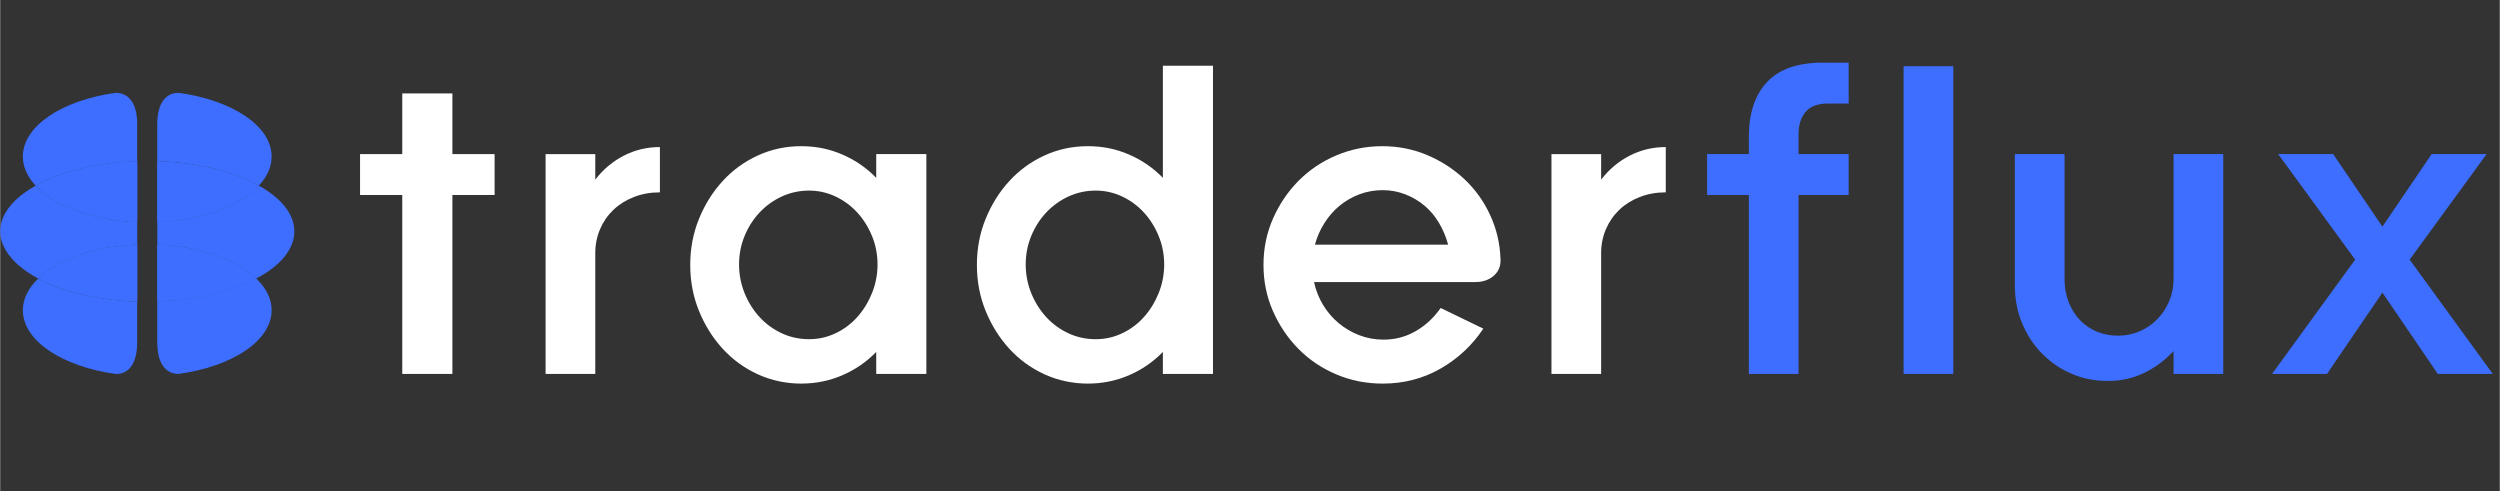
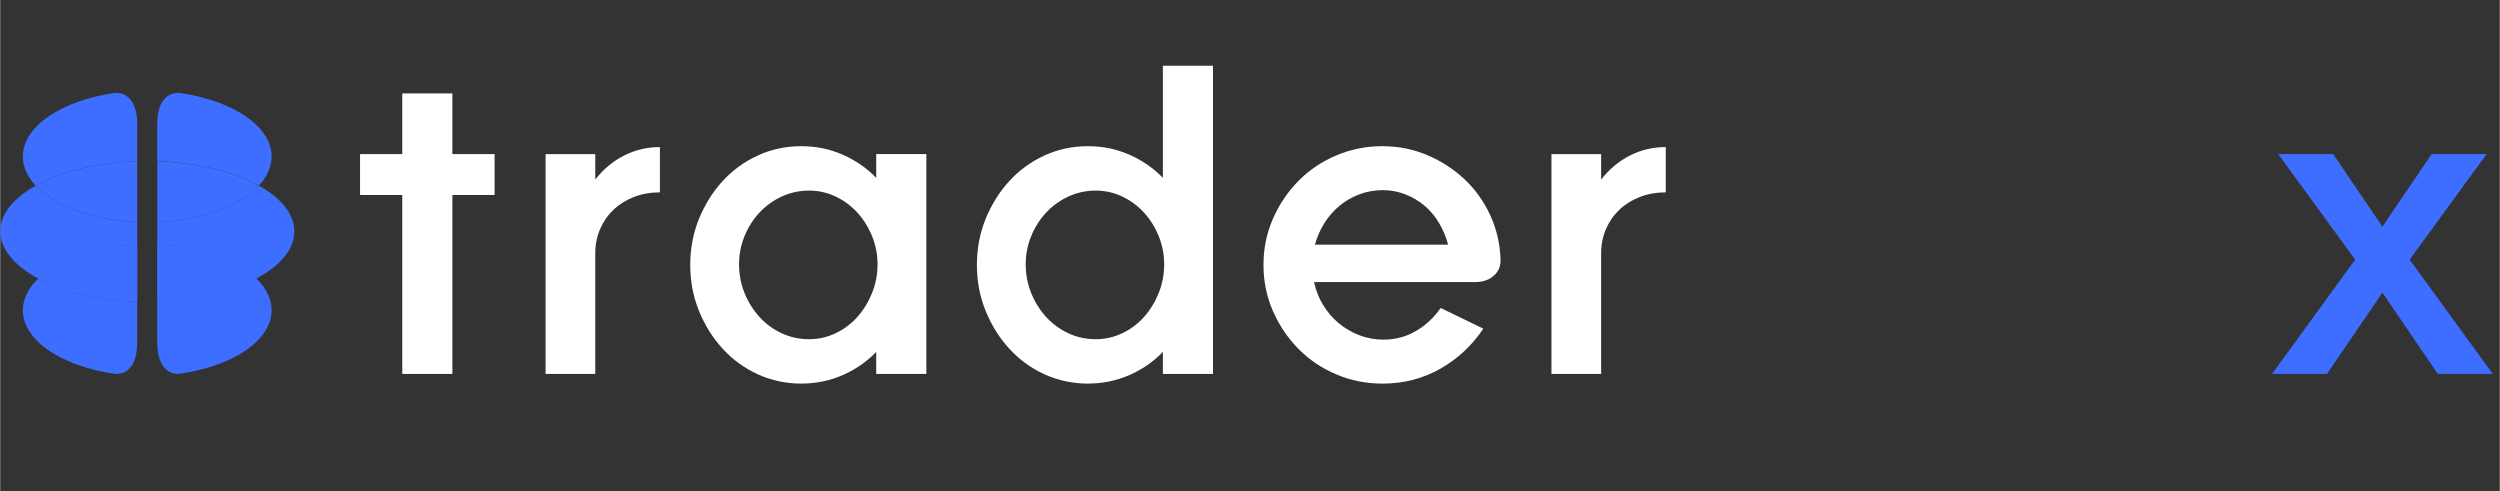
<svg xmlns="http://www.w3.org/2000/svg" width="120.34mm" height="23.65mm" viewBox="0 0 341.12 67.05">
  <rect x="0" y="0" width="341.12" height="67.05" fill="#333333" stroke="none" />
  <defs>
    <style>.b{fill:#fff;}.c,.d{fill:#3d6eff;}.d{mix-blend-mode:overlay;}.e{isolation:isolate;}</style>
  </defs>
  <g class="e">
    <g id="a">
      <path class="c" d="M18.7,30.32c-6.1-.26-11.28-2.22-13.86-4.98-3.01,1.68-4.84,3.86-4.84,6.24s1.97,4.73,5.19,6.43c2.68-2.58,7.68-4.38,13.51-4.63v-3.07Z" />
      <path class="c" d="M40.14,31.57c0-2.38-1.83-4.56-4.84-6.24-2.58,2.77-7.76,4.73-13.86,4.98v3.07c5.83.25,10.83,2.05,13.51,4.63,3.23-1.7,5.19-3.96,5.19-6.43Z" />
      <path class="c" d="M18.7,16.97c0-4.41-2.65-4.32-3.02-4.29-7.25,1.02-12.59,4.52-12.59,8.68,0,1.42.63,2.77,1.74,3.97,3.4-1.89,8.32-3.14,13.86-3.32v-5.04Z" />
      <path class="c" d="M35.3,25.33c1.12-1.2,1.74-2.54,1.74-3.97,0-4.16-5.33-7.65-12.58-8.68-.27-.03-2.96-.21-3.03,4.11v5.21c5.54.18,10.46,1.43,13.86,3.32Z" />
      <path class="c" d="M18.7,30.32v-8.31c-5.54.18-10.46,1.43-13.86,3.32,2.58,2.77,7.76,4.73,13.86,4.98Z" />
-       <path class="d" d="M18.7,30.32v-8.31c-5.54.18-10.46,1.43-13.86,3.32,2.58,2.77,7.76,4.73,13.86,4.98Z" />
-       <path class="c" d="M21.44,30.32c6.1-.26,11.28-2.22,13.86-4.98-3.4-1.89-8.32-3.14-13.86-3.32v8.31Z" />
+       <path class="d" d="M18.7,30.32v-8.31Z" />
      <path class="d" d="M21.44,30.32c6.1-.26,11.28-2.22,13.86-4.98-3.4-1.89-8.32-3.14-13.86-3.32v8.31Z" />
      <path class="c" d="M21.44,46.93c.07,3.9,2.28,4.12,2.89,4.1,7.31-1,12.71-4.51,12.71-8.7,0-1.57-.76-3.04-2.1-4.33-3.39,1.79-8.16,2.96-13.51,3.13v5.79Z" />
      <path class="c" d="M5.19,38.01c-1.33,1.28-2.1,2.76-2.1,4.33,0,4.18,5.4,7.7,12.71,8.7.64.02,2.89-.21,2.89-4.29v-5.6c-5.35-.17-10.12-1.34-13.51-3.13Z" />
      <path class="c" d="M18.7,33.38c-5.83.25-10.83,2.05-13.51,4.63,3.39,1.79,8.16,2.96,13.51,3.13v-7.75Z" />
      <path class="d" d="M18.7,33.38c-5.83.25-10.83,2.05-13.51,4.63,3.39,1.79,8.16,2.96,13.51,3.13v-7.75Z" />
      <path class="c" d="M21.44,41.14c5.35-.17,10.12-1.34,13.51-3.13-2.68-2.58-7.68-4.38-13.51-4.63v7.75Z" />
      <path class="d" d="M21.44,41.14c5.35-.17,10.12-1.34,13.51-3.13-2.68-2.58-7.68-4.38-13.51-4.63v7.75Z" />
      <path class="b" d="M54.87,26.61h-5.76v-5.58h5.76v-8.28h6.84v8.28h5.76v5.58h-5.76v24.42h-6.84v-24.42Z" />
      <path class="b" d="M90.03,26.25c-1.28,0-2.46.21-3.54.63-1.08.42-2.01,1-2.79,1.74-.78.74-1.39,1.62-1.83,2.64-.44,1.02-.66,2.11-.66,3.27v16.5h-6.78v-30h6.78v3.48c1.08-1.4,2.38-2.49,3.9-3.27,1.52-.78,3.16-1.17,4.92-1.17v6.18Z" />
      <path class="b" d="M94.17,36.15c0-2.24.4-4.34,1.2-6.3.8-1.96,1.88-3.68,3.24-5.16,1.36-1.48,2.96-2.64,4.8-3.48,1.84-.84,3.8-1.26,5.88-1.26s3.88.38,5.64,1.14c1.76.76,3.3,1.82,4.62,3.18v-3.24h6.84v30h-6.84v-3c-1.32,1.36-2.86,2.42-4.62,3.18-1.76.76-3.64,1.14-5.64,1.14s-4.04-.42-5.88-1.26c-1.84-.84-3.44-2-4.8-3.48-1.36-1.48-2.44-3.2-3.24-5.16-.8-1.96-1.2-4.06-1.2-6.3ZM100.83,36.09c0,1.36.25,2.66.75,3.9.5,1.24,1.18,2.33,2.04,3.27.86.94,1.87,1.68,3.03,2.22,1.16.54,2.4.81,3.72.81s2.49-.27,3.63-.81,2.13-1.28,2.97-2.22c.84-.94,1.51-2.03,2.01-3.27.5-1.24.75-2.54.75-3.9s-.25-2.65-.75-3.87c-.5-1.22-1.17-2.29-2.01-3.21-.84-.92-1.83-1.65-2.97-2.19s-2.35-.81-3.63-.81-2.56.27-3.72.81c-1.16.54-2.17,1.27-3.03,2.19-.86.92-1.54,1.99-2.04,3.21-.5,1.22-.75,2.51-.75,3.87Z" />
      <path class="b" d="M133.29,36.15c0-2.24.4-4.34,1.2-6.3.8-1.96,1.88-3.68,3.24-5.16,1.36-1.48,2.96-2.64,4.8-3.48,1.84-.84,3.8-1.26,5.88-1.26s3.88.38,5.64,1.14c1.76.76,3.3,1.82,4.62,3.18v-15.3h6.84v42.06h-6.84v-3c-1.32,1.36-2.86,2.42-4.62,3.18-1.76.76-3.64,1.14-5.64,1.14s-4.04-.42-5.88-1.26c-1.84-.84-3.44-2-4.8-3.48-1.36-1.48-2.44-3.2-3.24-5.16-.8-1.96-1.2-4.06-1.2-6.3ZM139.95,36.09c0,1.36.25,2.66.75,3.9.5,1.24,1.18,2.33,2.04,3.27.86.94,1.87,1.68,3.03,2.22s2.4.81,3.72.81,2.49-.27,3.63-.81c1.14-.54,2.13-1.28,2.97-2.22.84-.94,1.51-2.03,2.01-3.27.5-1.24.75-2.54.75-3.9s-.25-2.65-.75-3.87c-.5-1.22-1.17-2.29-2.01-3.21-.84-.92-1.83-1.65-2.97-2.19-1.14-.54-2.35-.81-3.63-.81s-2.56.27-3.72.81-2.17,1.27-3.03,2.19c-.86.92-1.54,1.99-2.04,3.21-.5,1.22-.75,2.51-.75,3.87Z" />
      <path class="b" d="M179.3,38.49c.24,1.12.65,2.16,1.23,3.12.58.96,1.29,1.79,2.13,2.49.84.7,1.78,1.25,2.82,1.65,1.04.4,2.14.6,3.3.6,1.6,0,3.07-.39,4.41-1.17,1.34-.78,2.47-1.83,3.39-3.15l5.82,2.82c-1.52,2.28-3.47,4.1-5.85,5.46s-5.01,2.04-7.89,2.04c-2.24,0-4.35-.42-6.33-1.26-1.98-.84-3.7-2-5.16-3.48-1.46-1.48-2.62-3.2-3.48-5.16-.86-1.96-1.29-4.06-1.29-6.3s.43-4.34,1.29-6.3c.86-1.96,2.02-3.68,3.48-5.16,1.46-1.48,3.18-2.64,5.16-3.48,1.98-.84,4.07-1.26,6.27-1.26s4.26.41,6.18,1.23c1.92.82,3.61,1.92,5.07,3.3,1.46,1.38,2.62,3,3.48,4.86.86,1.86,1.33,3.83,1.41,5.91.08.96-.21,1.74-.87,2.34-.66.6-1.51.9-2.55.9h-22.02ZM197.6,33.39c-.28-1.04-.69-2.02-1.23-2.94-.54-.92-1.2-1.71-1.98-2.37-.78-.66-1.66-1.18-2.64-1.56-.98-.38-2.01-.57-3.09-.57s-2.18.19-3.18.57c-1,.38-1.9.9-2.7,1.56-.8.66-1.49,1.45-2.07,2.37-.58.92-1.01,1.9-1.29,2.94h18.18Z" />
      <path class="b" d="M227.3,26.25c-1.28,0-2.46.21-3.54.63s-2.01,1-2.79,1.74c-.78.74-1.39,1.62-1.83,2.64s-.66,2.11-.66,3.27v16.5h-6.78v-30h6.78v3.48c1.08-1.4,2.38-2.49,3.9-3.27,1.52-.78,3.16-1.17,4.92-1.17v6.18Z" />
-       <path class="c" d="M252.26,8.55v5.58h-2.82c-1.4,0-2.42.38-3.06,1.14-.64.76-.96,1.78-.96,3.06v2.7h6.84v5.58h-6.84v24.42h-6.78v-24.42h-5.7v-5.58h5.7v-2.34c0-3.24.83-5.74,2.49-7.5,1.66-1.76,4.19-2.64,7.59-2.64h3.54Z" />
-       <path class="c" d="M266.54,51.03h-6.78V9.03h6.78v42Z" />
-       <path class="c" d="M281.72,38.07c0,1.16.19,2.22.57,3.18.38.96.9,1.78,1.56,2.46.66.68,1.43,1.2,2.31,1.56s1.82.54,2.82.54c1.08,0,2.08-.2,3-.6.92-.4,1.72-.95,2.4-1.65.68-.7,1.22-1.52,1.62-2.46.4-.94.6-1.95.6-3.03v-17.04h6.78v30h-6.78v-3.12c-1.2,1.28-2.55,2.28-4.05,3-1.5.72-3.15,1.08-4.95,1.08s-3.34-.32-4.86-.96c-1.52-.64-2.86-1.54-4.02-2.7-1.16-1.16-2.08-2.54-2.76-4.14-.68-1.6-1.02-3.36-1.02-5.28v-17.88h6.78v17.04Z" />
      <path class="c" d="M325.1,39.93l-7.56,11.1h-7.5l11.34-15.6-10.5-14.4h7.5l6.72,9.9,6.72-9.9h7.5l-10.5,14.4,11.34,15.6h-7.5l-7.56-11.1Z" />
    </g>
  </g>
</svg>